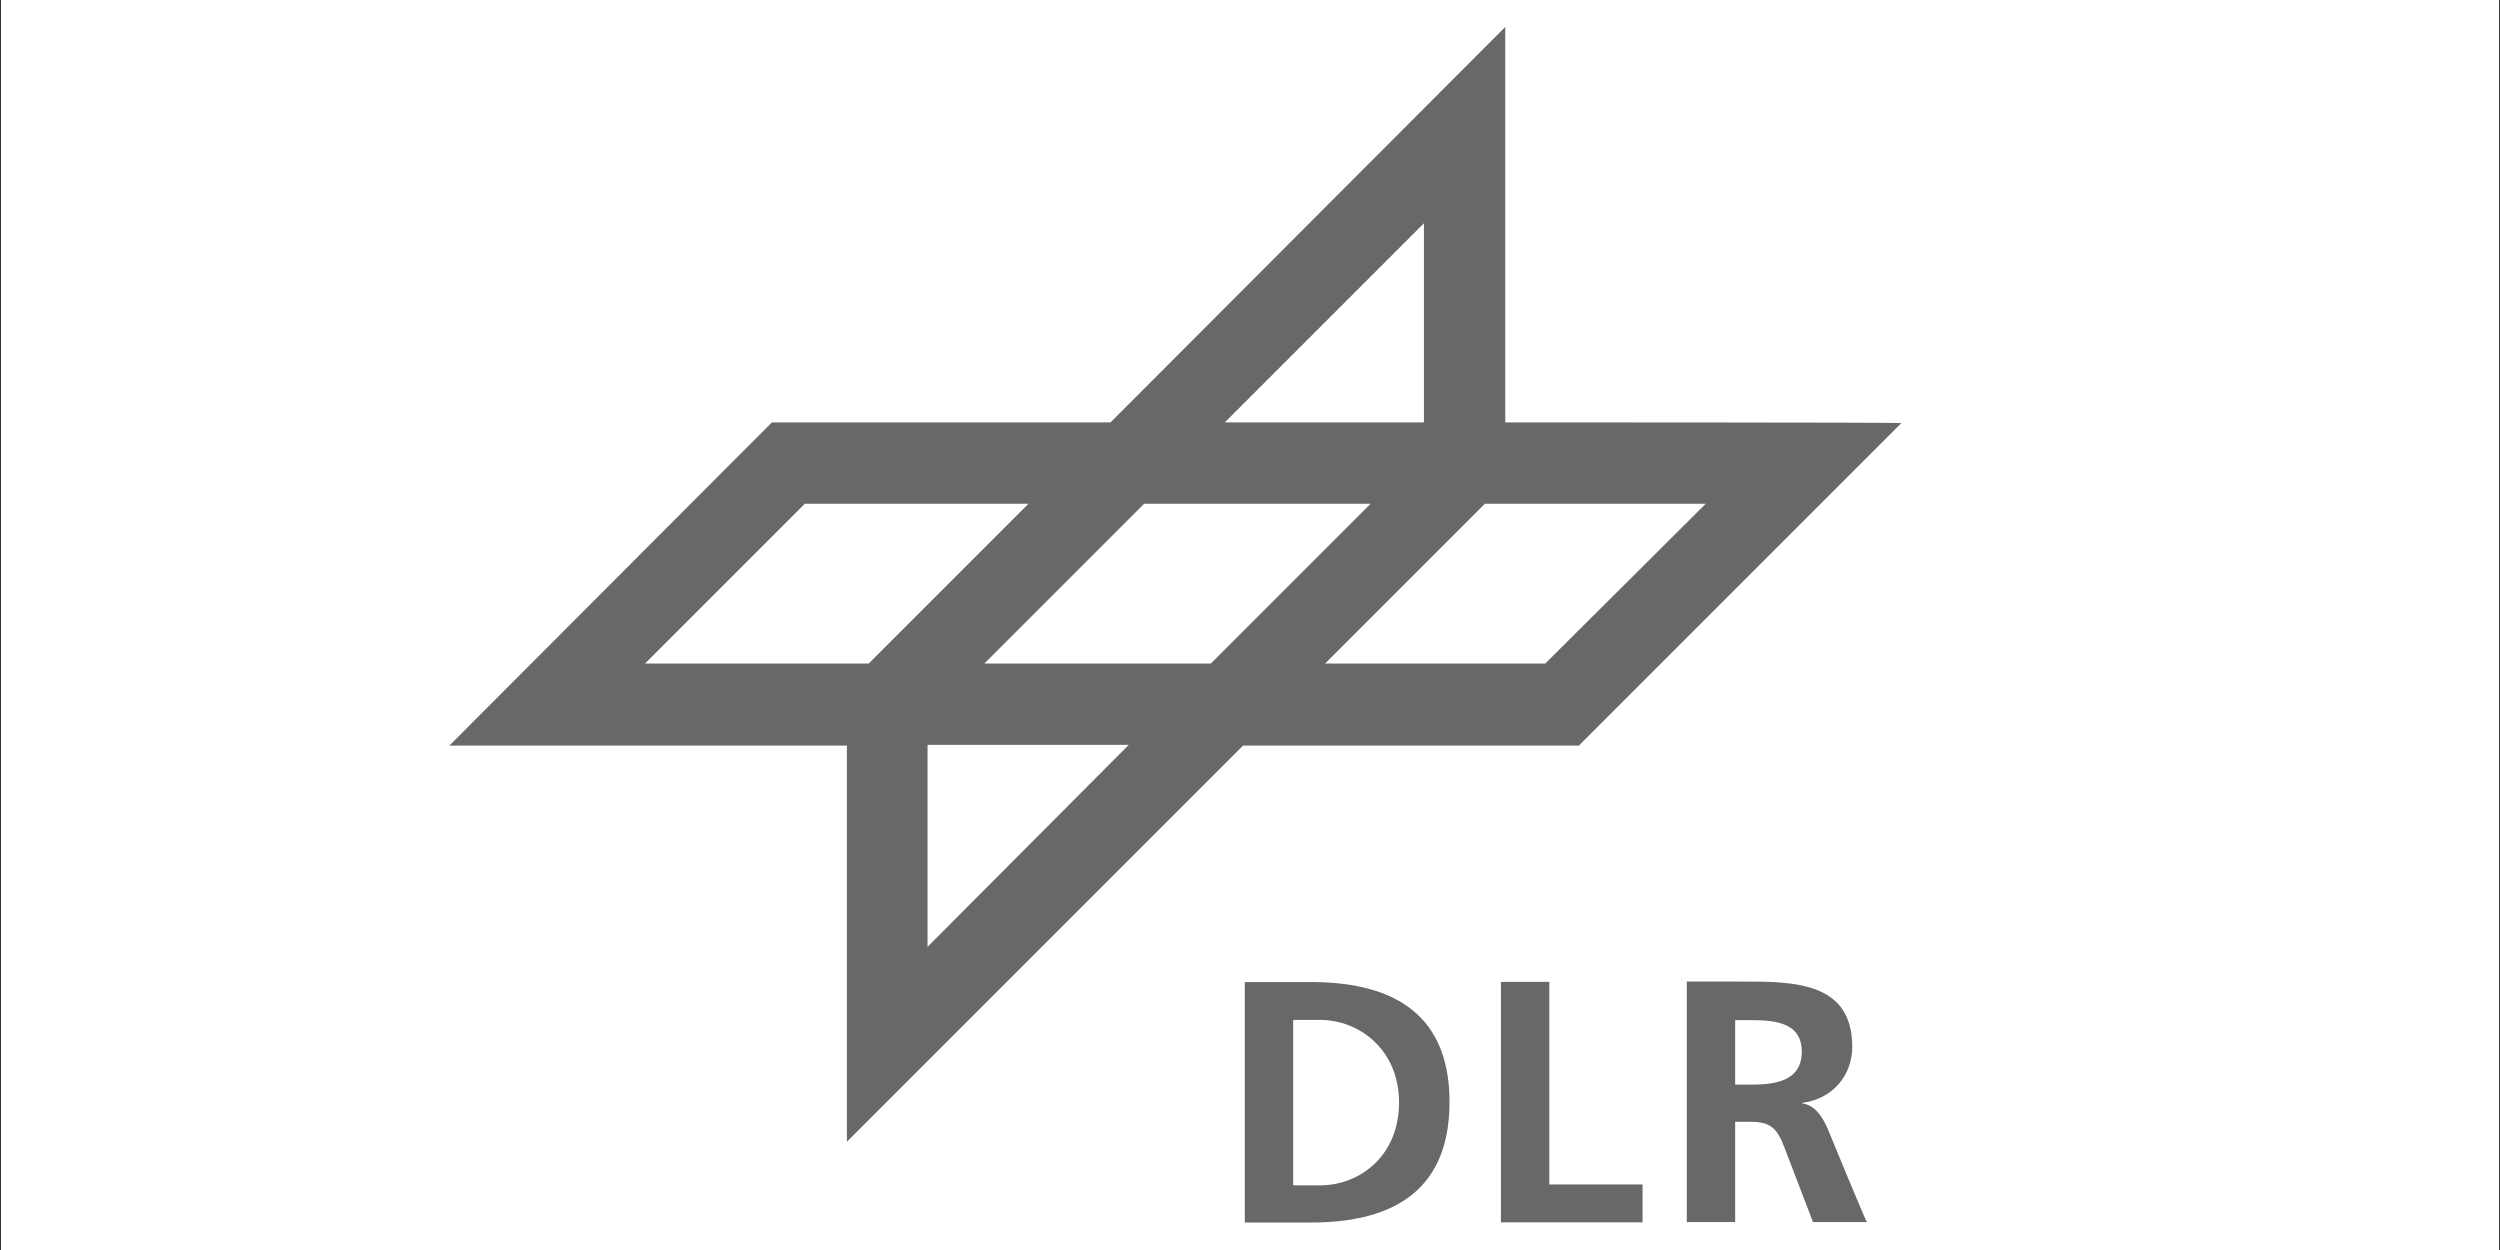
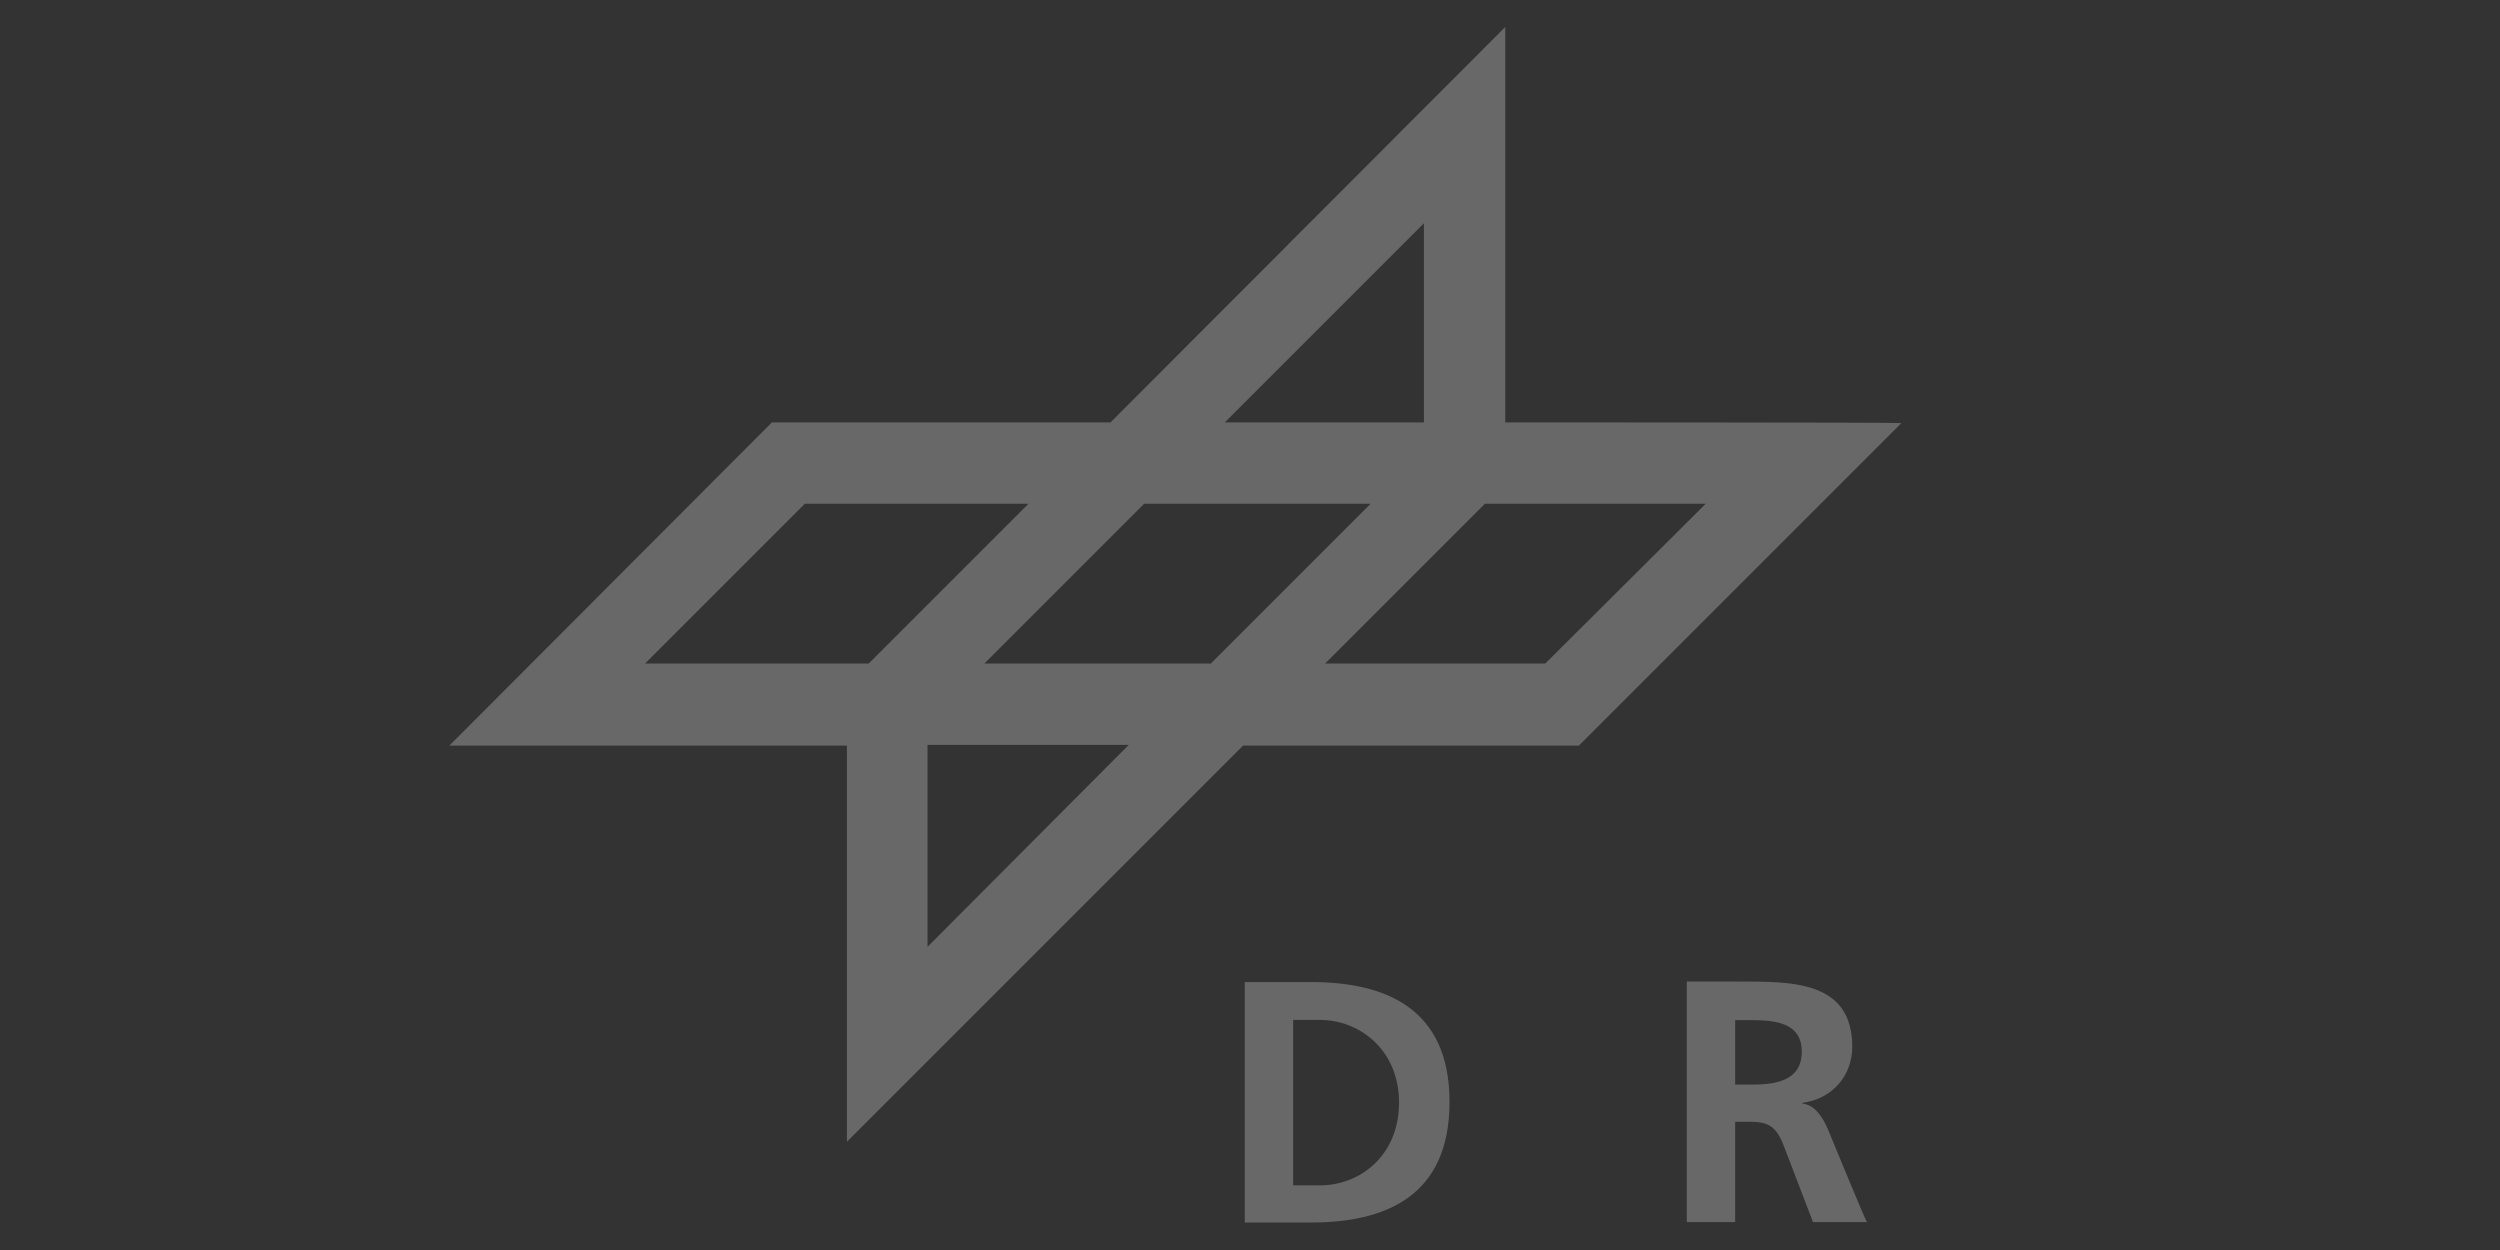
<svg xmlns="http://www.w3.org/2000/svg" xmlns:ns1="http://sodipodi.sourceforge.net/DTD/sodipodi-0.dtd" xmlns:ns2="http://www.inkscape.org/namespaces/inkscape" version="1.1" width="400" height="200" viewBox="0 0 400 200">
  <rect x="0" y="0" width="400" height="200" fill="#333333" stroke="none" />
  <svg version="1.1" id="svg2" x="0" y="-11" viewBox="0 0 356.3 197.9" style="enable-background:new 0 0 356.3 197.9;" xml:space="preserve" width="400" height="222">
    <style type="text/css">
	.st0{fill:#FFFFFF;}
	.st1{fill:#696868;}
</style>
-     <rect class="st0" width="356.3" height="197.9" />
    <ns1:namedview bordercolor="#666666" borderopacity="1" fit-margin-bottom="0" fit-margin-left="0" fit-margin-right="0" fit-margin-top="0" gridtolerance="10" guidetolerance="10" id="namedview4" ns2:current-layer="g10" ns2:cx="250" ns2:cy="137.5" ns2:pageopacity="0" ns2:pageshadow="2" ns2:window-height="1029" ns2:window-maximized="0" ns2:window-width="1505" ns2:window-x="0" ns2:window-y="0" ns2:zoom="0.79" objecttolerance="10" pagecolor="#ffffff" showgrid="false">
	</ns1:namedview>
    <ns1:namedview bordercolor="#666666" borderopacity="1" fit-margin-bottom="0" fit-margin-left="0" fit-margin-right="0" fit-margin-top="0" gridtolerance="10" guidetolerance="10" id="namedview4" ns2:current-layer="g10" ns2:cx="250" ns2:cy="137.5" ns2:pageopacity="0" ns2:pageshadow="2" ns2:window-height="1029" ns2:window-maximized="0" ns2:window-width="1505" ns2:window-x="0" ns2:window-y="0" ns2:zoom="0.79" objecttolerance="10" pagecolor="#ffffff" showgrid="false">
	</ns1:namedview>
    <g>
      <g id="g56" transform="translate(246.958,104.35)">
        <path id="path58" ns2:connector-curvature="0" class="st1" d="M-26.7,0.1h-31.4l22.8-22.8h31.5L-26.7,0.1z M-74.4,0.1h-32.3    l22.8-22.8h32.3L-74.4,0.1z M-114.8,40.5V11.7h28.7L-114.8,40.5z M-155.1,0.1l22.8-22.8h31.9l-22.8,22.8H-155.1z M-44-62.7v28.4    h-28.4L-44-62.7z M-32.4-34.3v-56.4l-56.3,56.4H-137l-46,46.1h56.7v56.5l56.5-56.5h47.9l46-46C24-34.3-32.4-34.3-32.4-34.3z" />
      </g>
      <g id="g62">
        <g id="g68" transform="translate(213.708,27.575)">
          <path id="path70" ns2:connector-curvature="0" class="st1" d="M-25.6,151.3h-3.8v-23.6h3.8c5.7,0,11.3,4.3,11.3,11.8     C-14.3,147-19.8,151.3-25.6,151.3 M-26.9,122.3h-9.4v34.3h9.4c10.5,0,19.8-3.6,19.8-17.2C-7.1,125.9-16.4,122.3-26.9,122.3" />
        </g>
        <g id="g72" transform="translate(240.341,57.447)">
-           <path id="path74" ns2:connector-curvature="0" class="st1" d="M-26.4,92.4h6.9v28.9h13.3v5.4h-20.2V92.4z" />
-         </g>
+           </g>
        <g id="g76" transform="translate(277.05,42.307)">
          <path id="path78" ns2:connector-curvature="0" class="st1" d="M-27.5,122.2h-2.2V113h2.2c3.4,0,7.3,0.3,7.3,4.5     C-20.2,121.8-24.2,122.2-27.5,122.2 M-16.5,128.5c-0.7-1.6-1.8-3.4-3.6-3.6v-0.1c4.4-0.6,7.1-4,7.1-8c0-9.5-8.8-9.3-16.2-9.3     h-7.4v34.3h6.9v-14.3h2.2c2.9,0,3.8,1,4.8,3.6l4.1,10.7h7.7C-11,141.9-16.5,128.5-16.5,128.5z" />
        </g>
      </g>
    </g>
  </svg>
</svg>